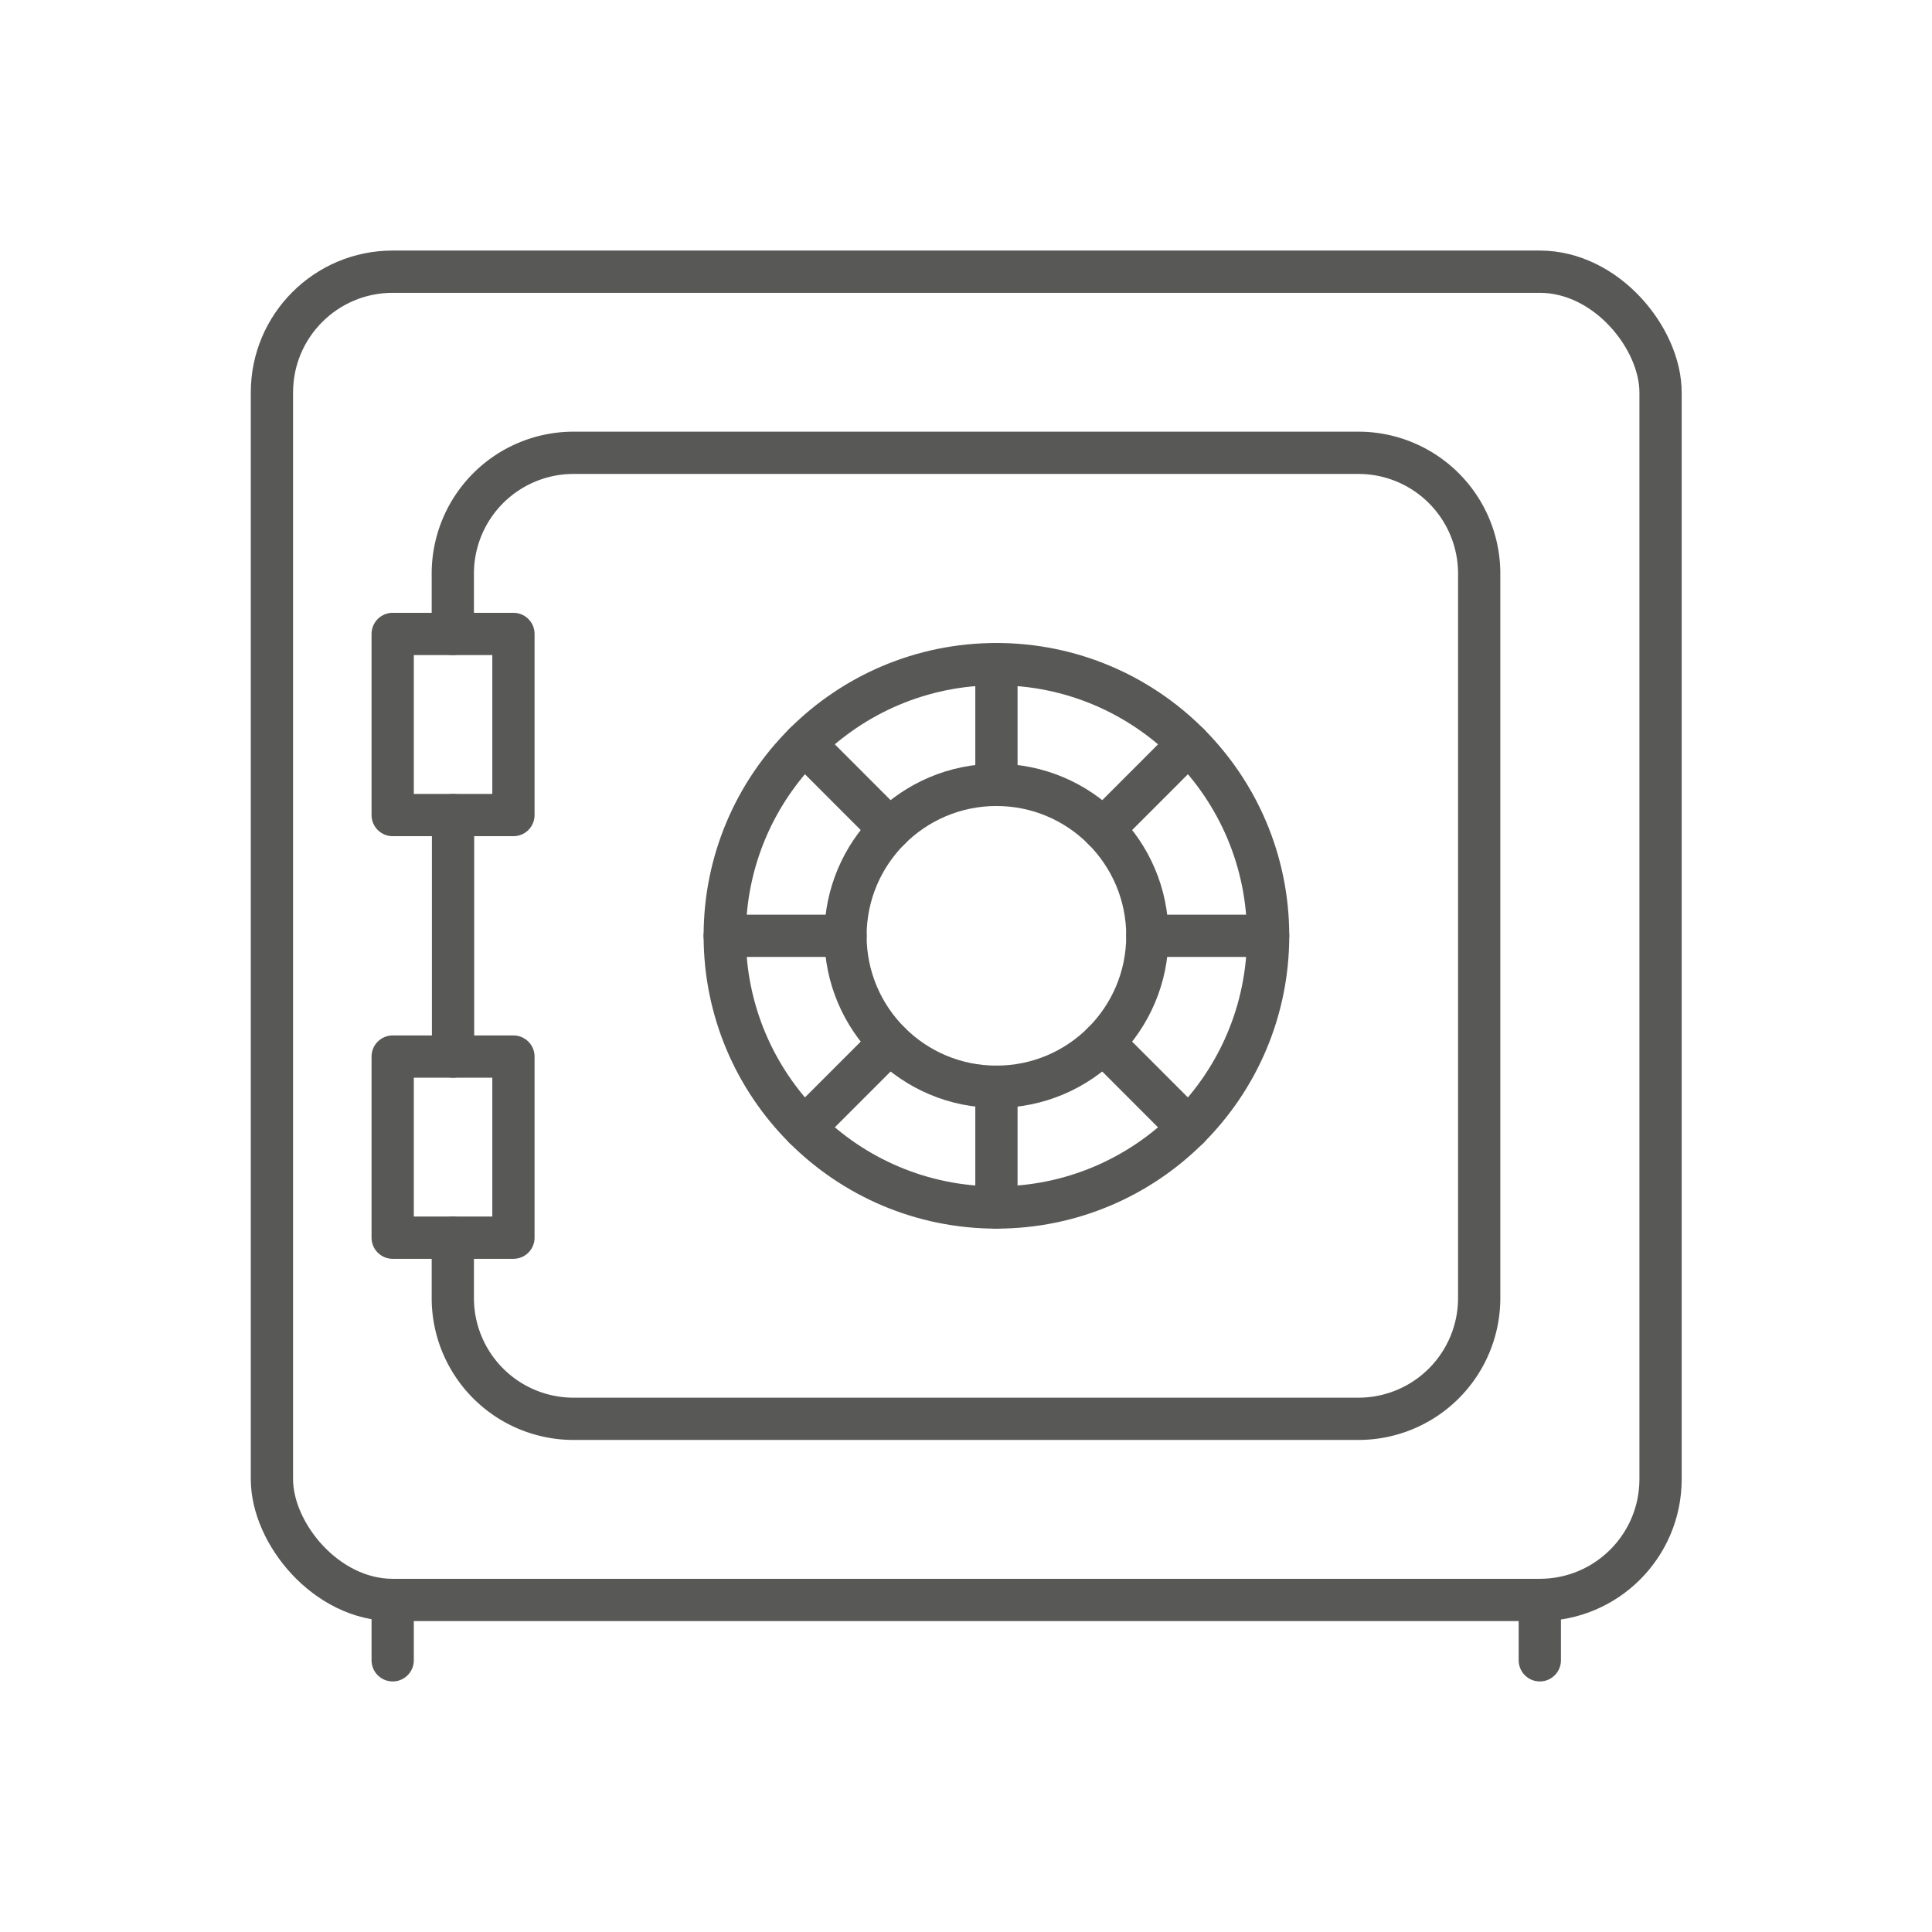
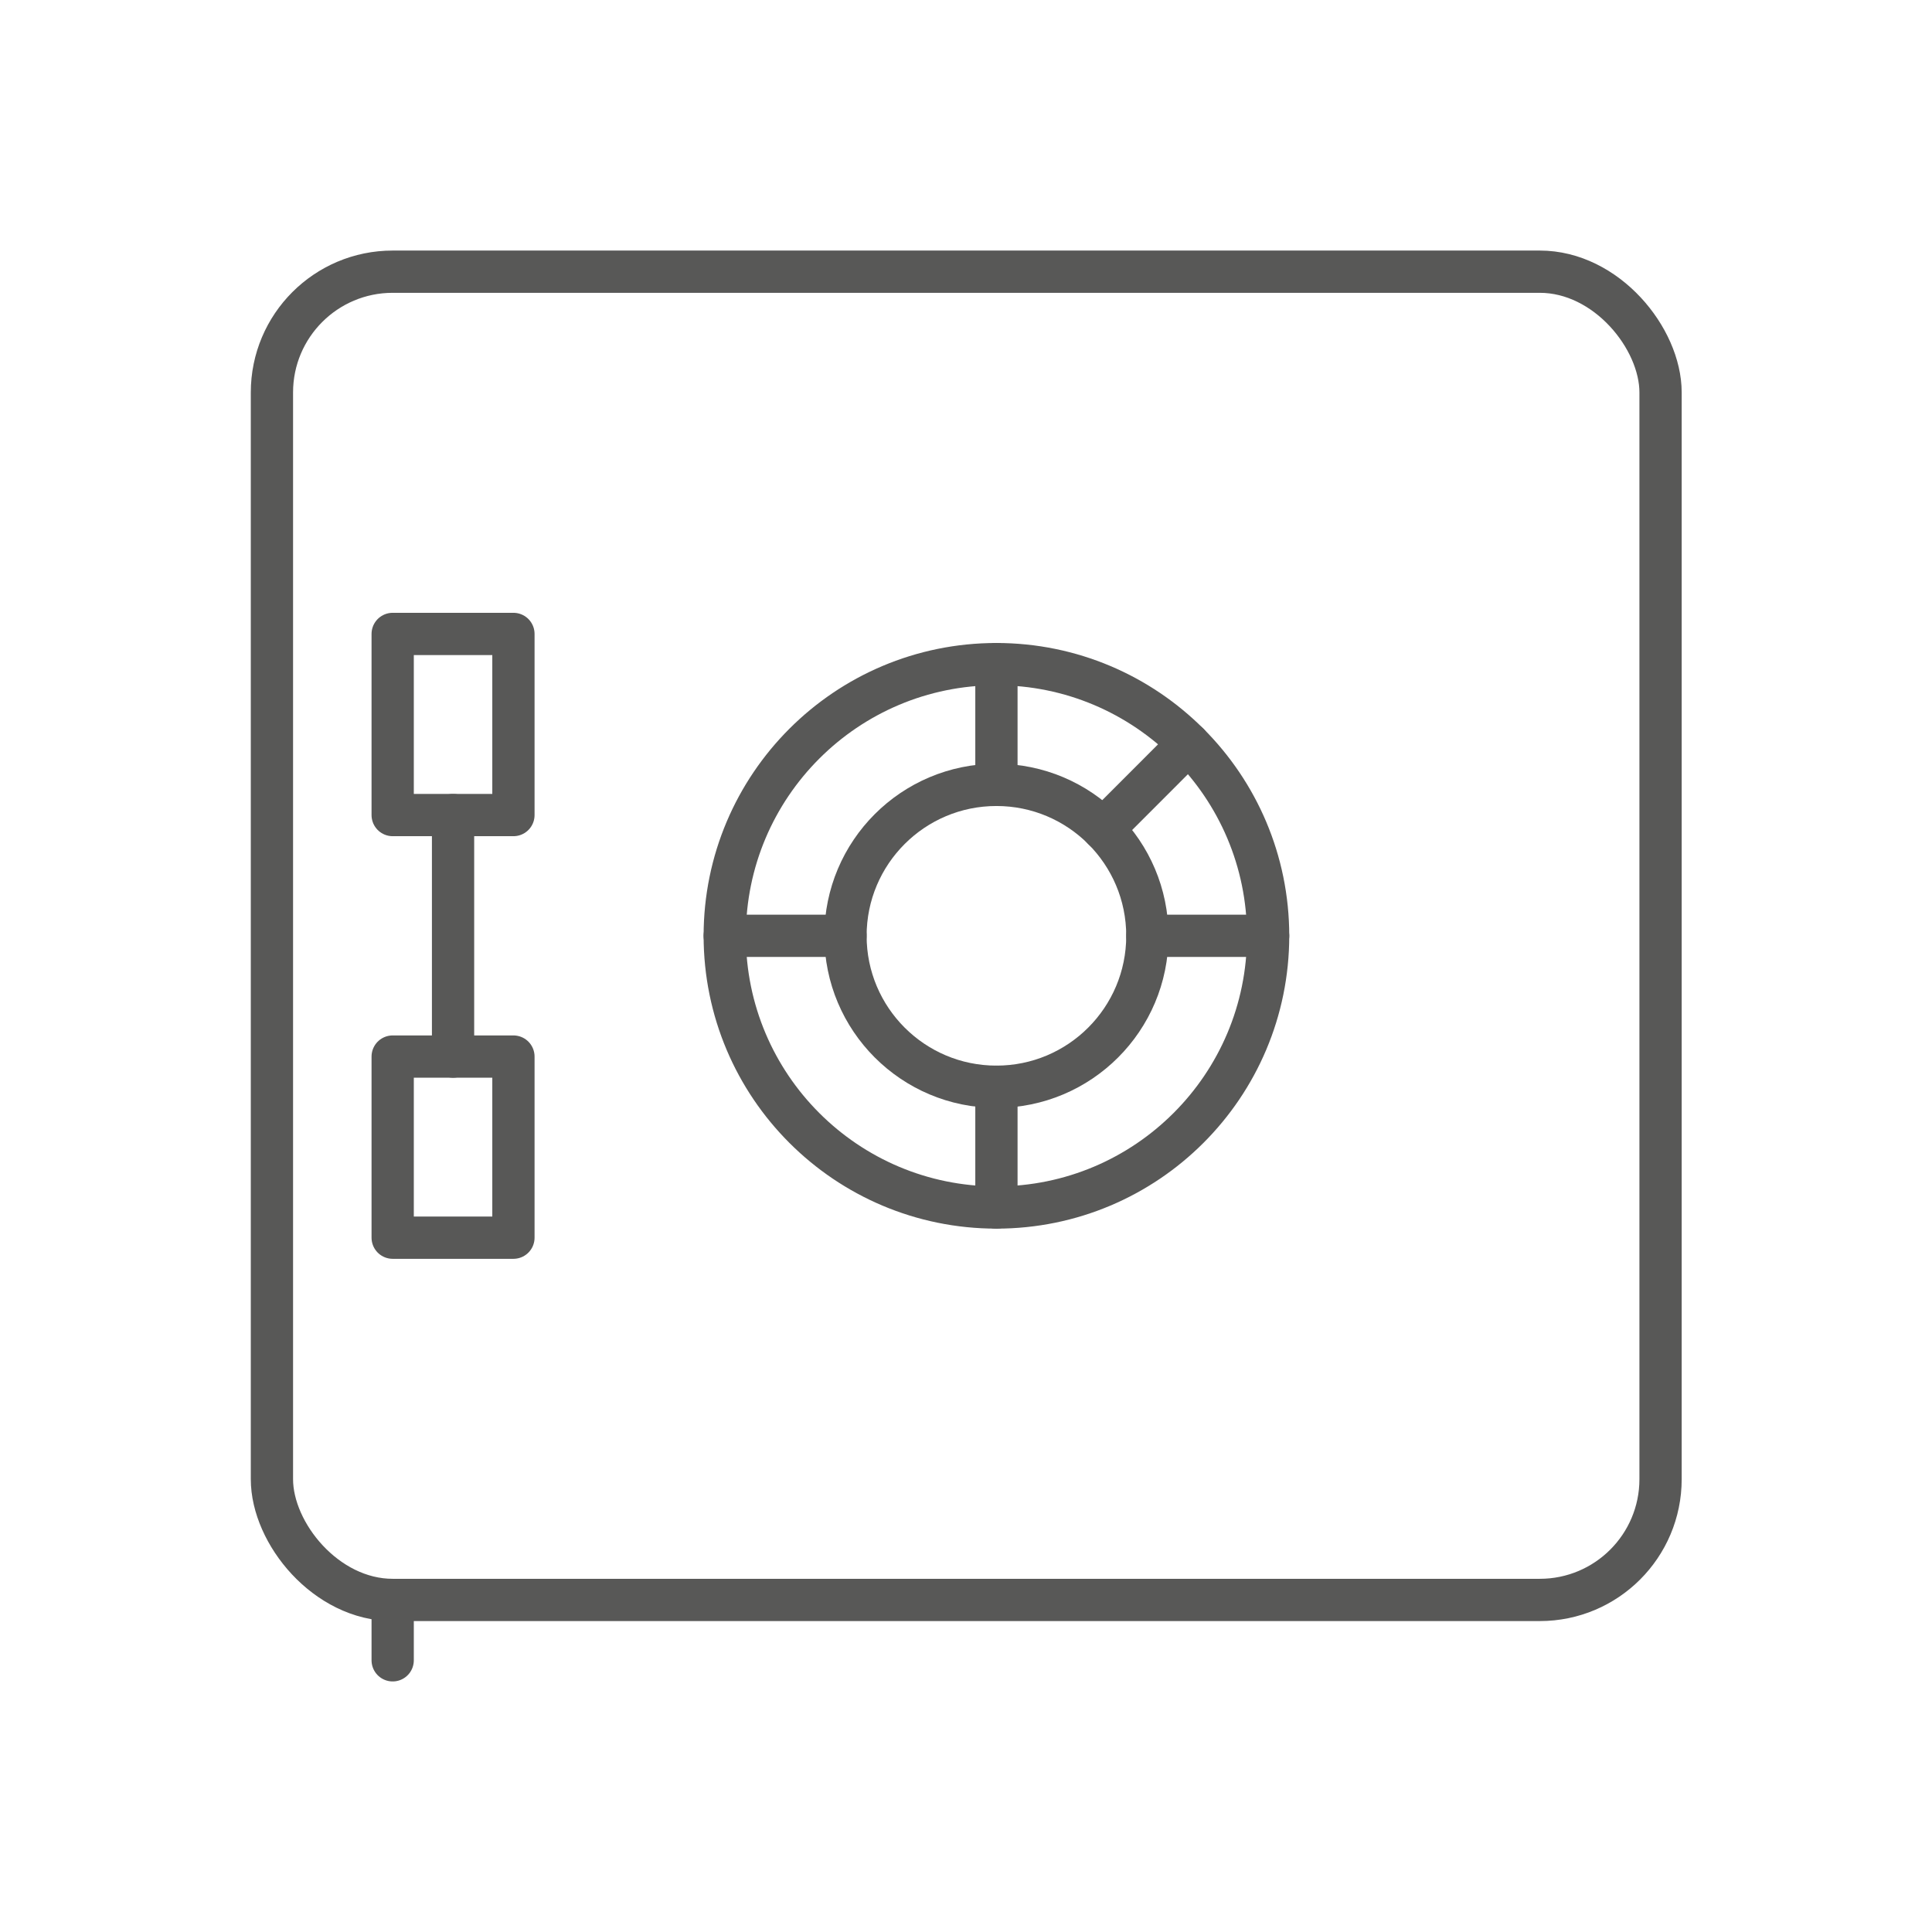
<svg xmlns="http://www.w3.org/2000/svg" viewBox="-4 -4 32 32">
  <defs>
    <style>.a{stroke-width:0.7;stroke:#585857;fill:none;stroke-linecap:round;stroke-linejoin:round;}</style>
  </defs>
  <title>saving-safe</title>
  <rect class="a" x="0.504" y="0.5" width="23" height="22" rx="2" ry="2" />
  <line class="a" x1="2.504" y1="22.5" x2="2.504" y2="23.5" />
-   <line class="a" x1="21.504" y1="22.5" x2="21.504" y2="23.5" />
-   <path class="a" d="M3.5,16.5v1a2,2,0,0,0,2,2h13a2,2,0,0,0,2-2V5.5a2,2,0,0,0-2-2H5.5a2,2,0,0,0-2,2v1" />
  <line class="a" x1="3.504" y1="9.5" x2="3.504" y2="13.5" />
  <rect class="a" x="2.504" y="6.5" width="2" height="3" />
  <rect class="a" x="2.504" y="13.5" width="2" height="3" />
  <circle class="a" cx="12.504" cy="11.5" r="4.5" />
  <circle class="a" cx="12.504" cy="11.5" r="2.5" />
  <line class="a" x1="12.504" y1="7" x2="12.504" y2="9" />
-   <line class="a" x1="9.322" y1="8.318" x2="10.736" y2="9.733" />
  <line class="a" x1="8.004" y1="11.5" x2="10.004" y2="11.5" />
-   <line class="a" x1="9.322" y1="14.682" x2="10.736" y2="13.268" />
  <line class="a" x1="12.504" y1="16" x2="12.504" y2="14" />
-   <line class="a" x1="15.686" y1="14.683" x2="14.272" y2="13.268" />
  <line class="a" x1="17.004" y1="11.5" x2="15.004" y2="11.5" />
  <line class="a" x1="15.686" y1="8.318" x2="14.272" y2="9.733" />
</svg>